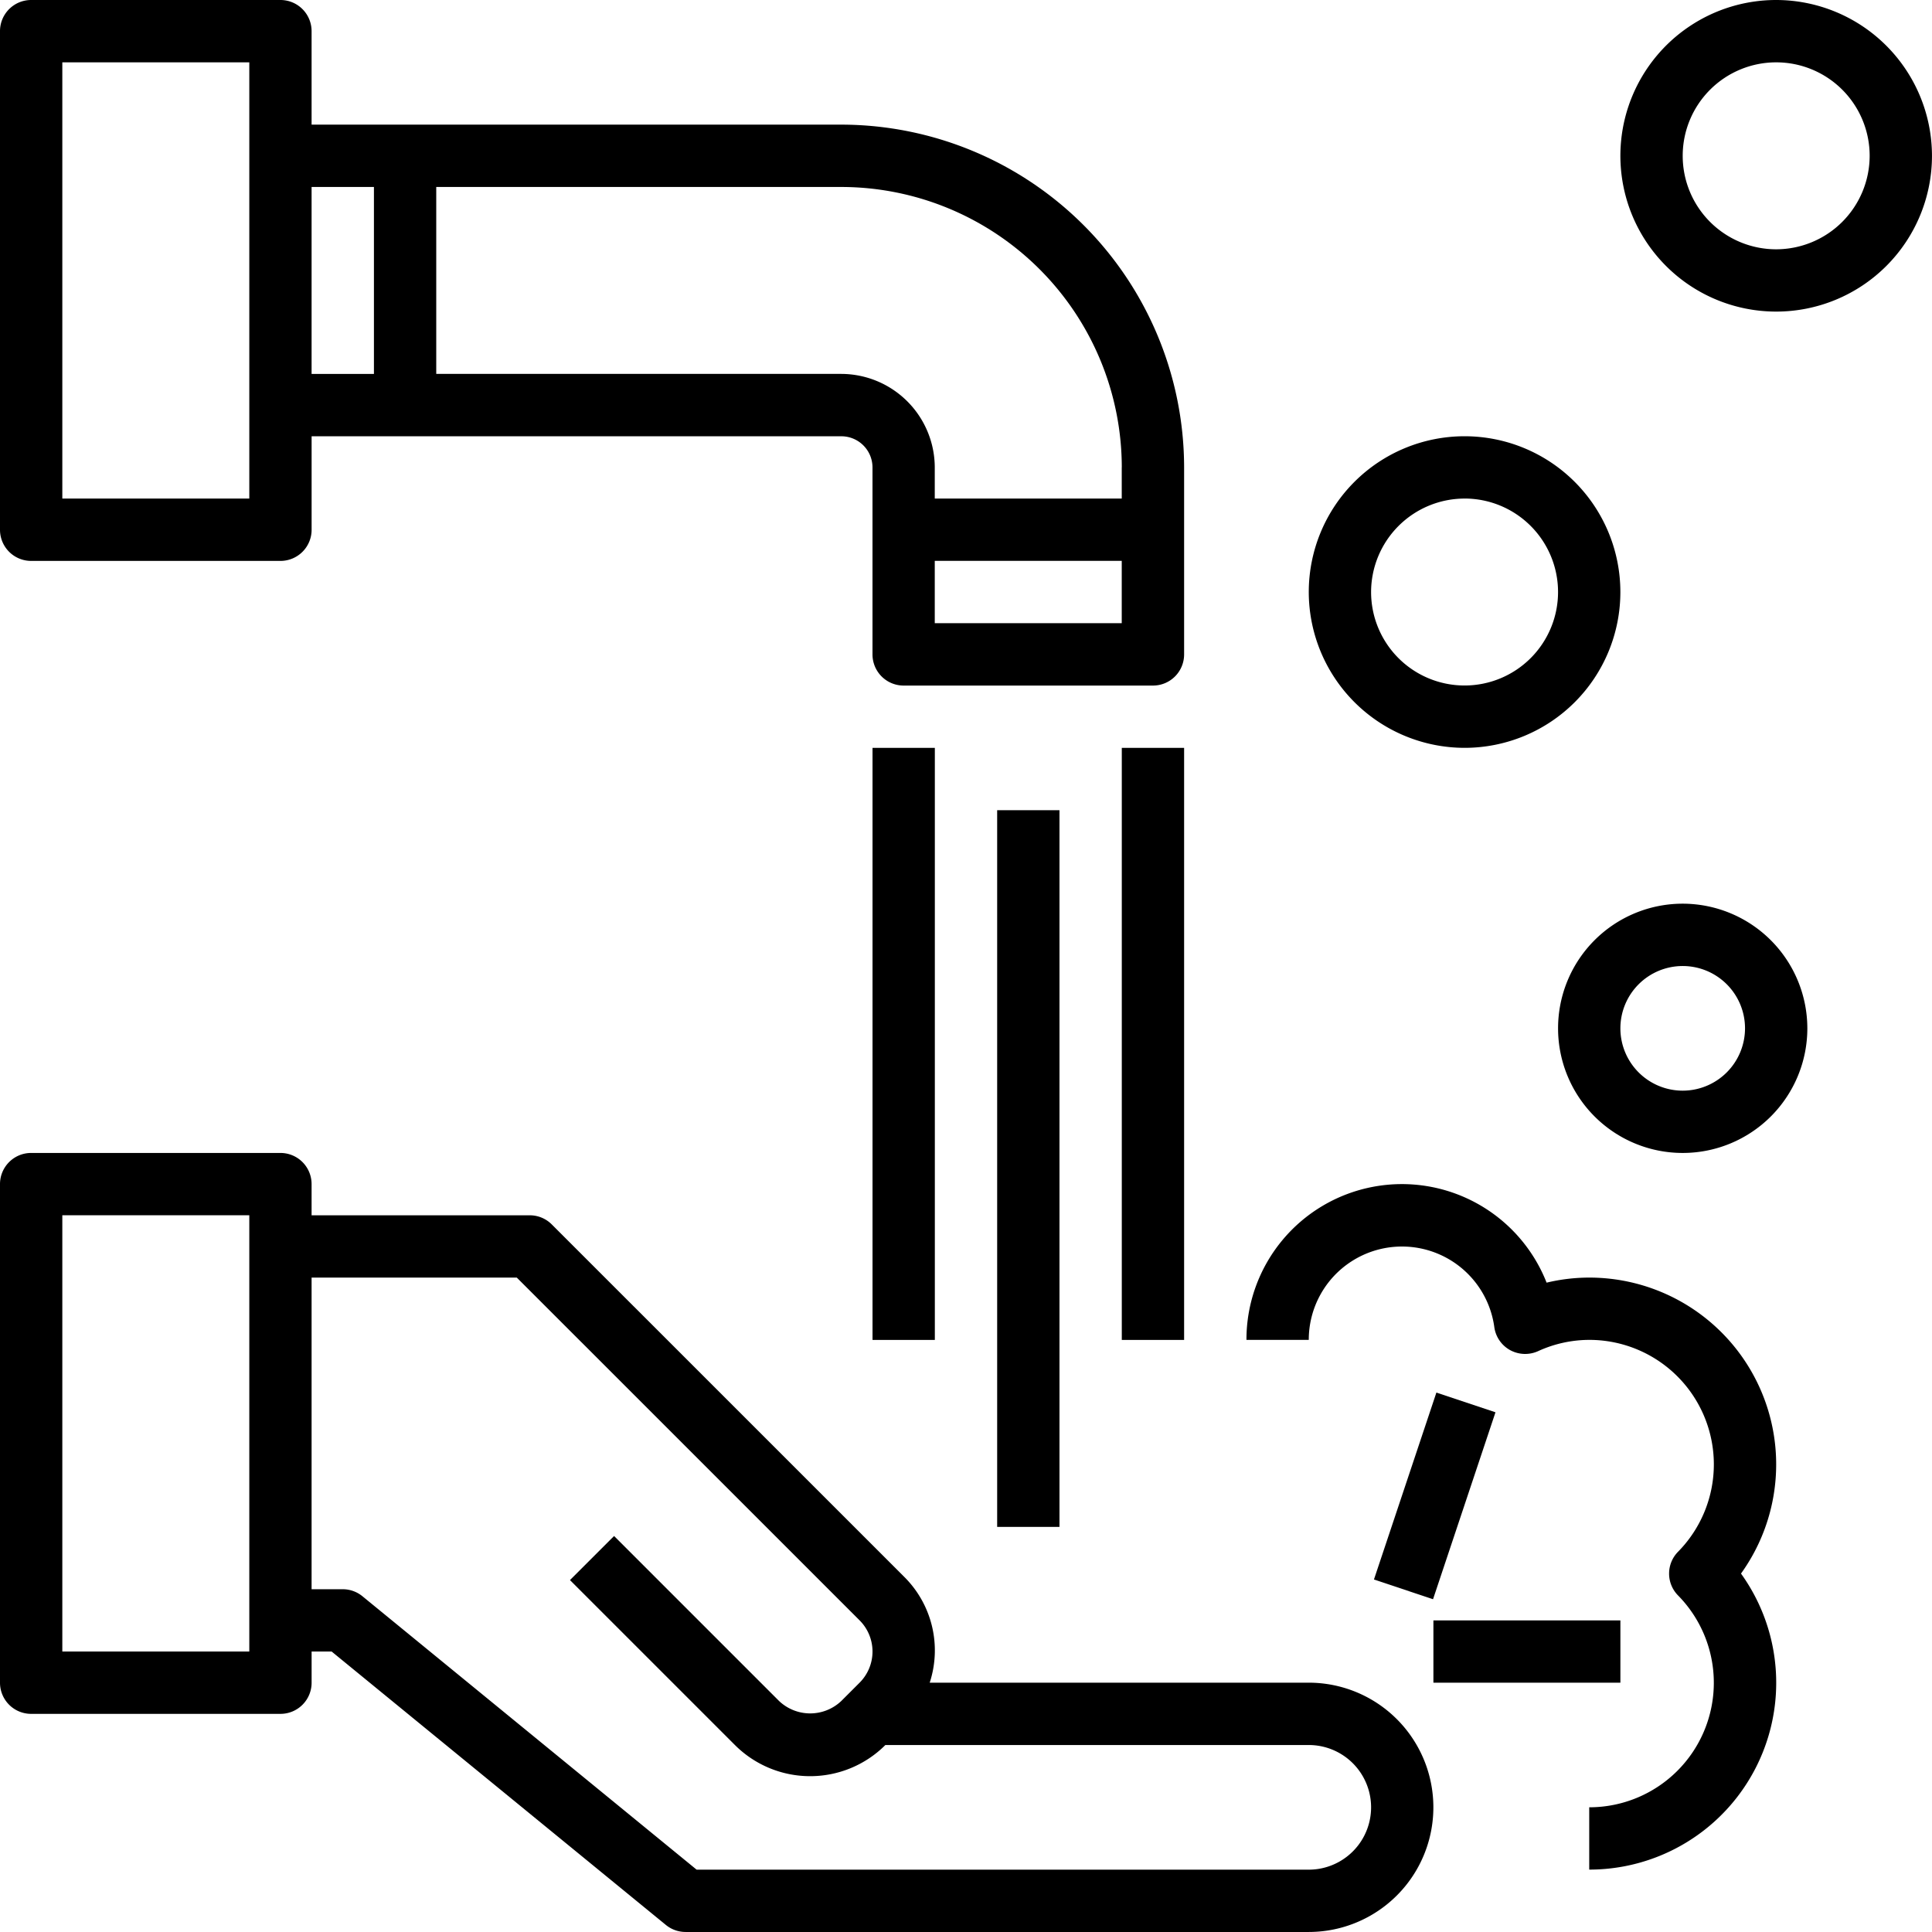
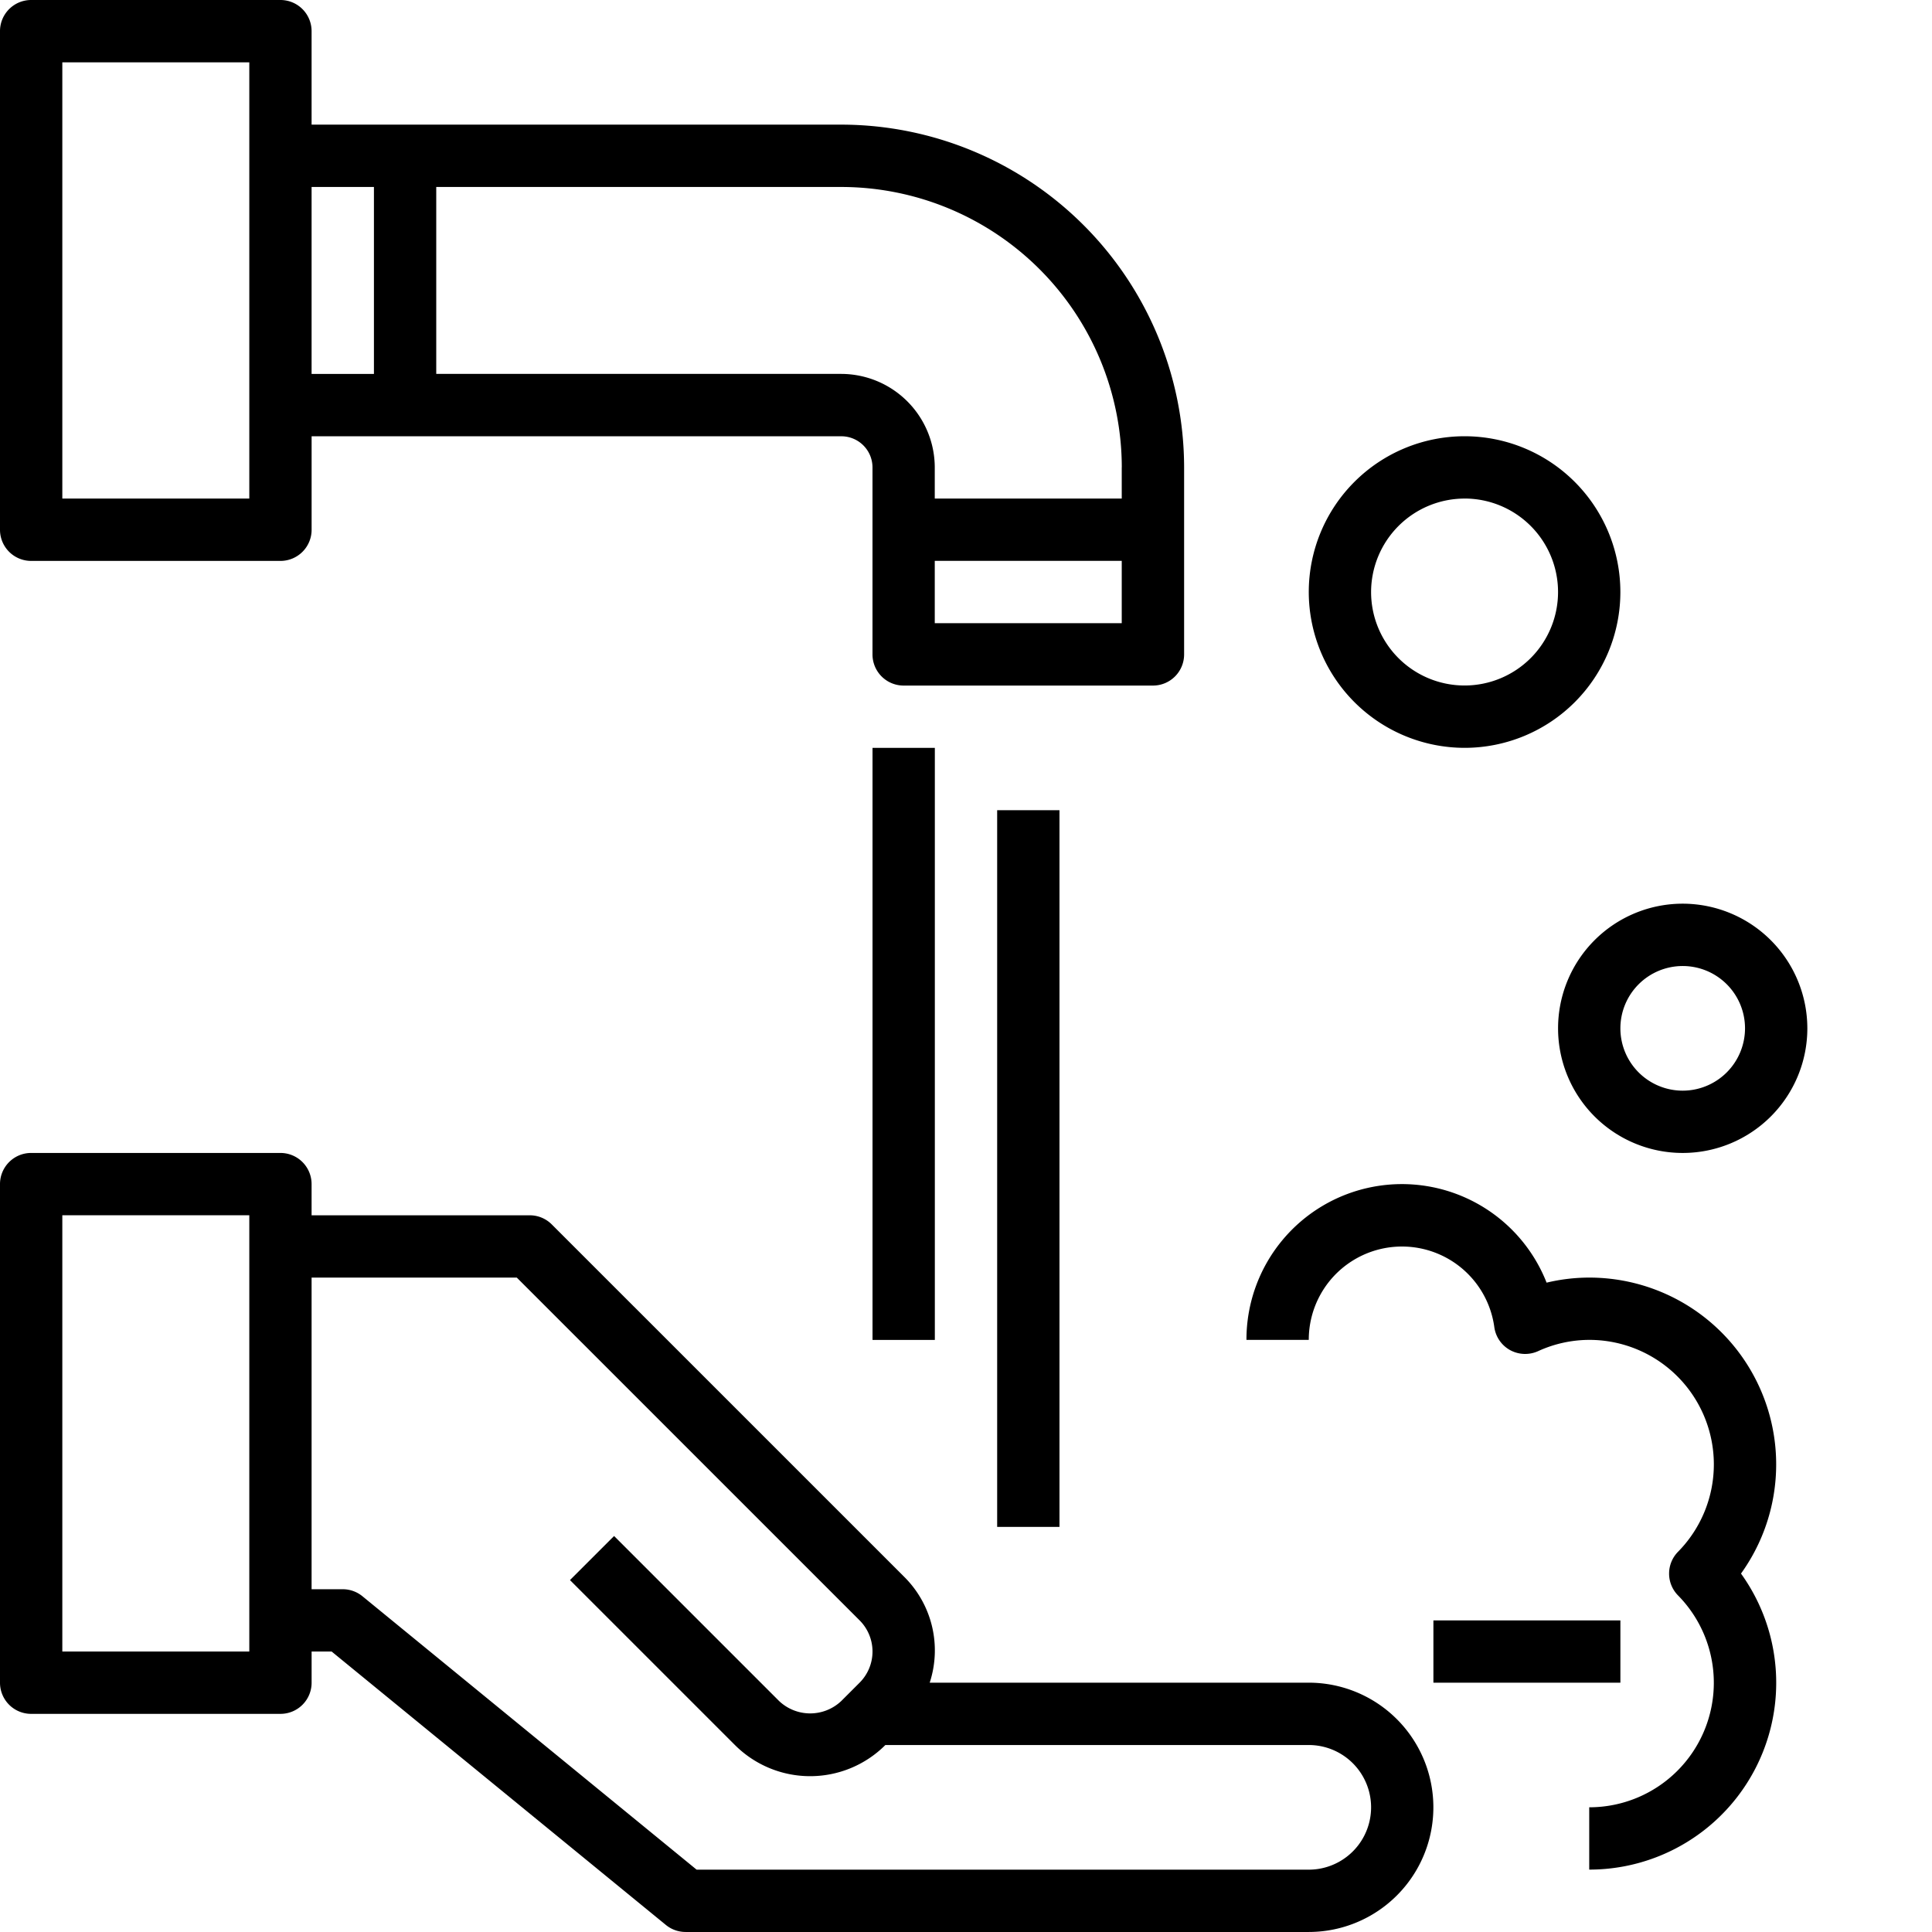
<svg xmlns="http://www.w3.org/2000/svg" width="76.266" height="76.266" viewBox="0 0 76.266 76.266">
  <g id="_2071348" data-name="2071348" transform="translate(-1 -1)">
    <path id="Trazado_104" data-name="Trazado 104" d="M2.23,23.142h9.841a1.229,1.229,0,0,0,1.23-1.23v-3.69H34.212a1.231,1.231,0,0,1,1.23,1.23v7.381a1.229,1.229,0,0,0,1.23,1.23h9.841a1.229,1.229,0,0,0,1.23-1.23V19.451A13.547,13.547,0,0,0,34.212,5.92H13.3V2.23A1.229,1.229,0,0,0,12.071,1H2.23A1.229,1.229,0,0,0,1,2.23V21.912A1.229,1.229,0,0,0,2.23,23.142ZM37.9,25.6v-2.46h7.381V25.6Zm7.381-6.15v1.23H37.9v-1.23a3.7,3.7,0,0,0-3.69-3.69H18.221V8.381H34.212A11.083,11.083,0,0,1,45.283,19.451ZM15.761,8.381v7.381H13.3V8.381ZM3.46,3.46h7.381V20.681H3.46Z" />
    <path id="Trazado_105" data-name="Trazado 105" d="M52.664,58.912H37.7a4.094,4.094,0,0,0-1.027-4.2L22.781,40.821a1.225,1.225,0,0,0-.87-.36H13.3V39.23A1.229,1.229,0,0,0,12.071,38H2.23A1.229,1.229,0,0,0,1,39.23V58.912a1.229,1.229,0,0,0,1.23,1.23h9.841a1.229,1.229,0,0,0,1.23-1.23v-1.23h.791L27.285,68.474a1.228,1.228,0,0,0,.777.278h24.6a4.92,4.92,0,1,0,0-9.841Zm-41.823-1.23H3.46V40.46h7.381Zm41.823,8.611H28.5L15.308,55.5a1.228,1.228,0,0,0-.777-.278H13.3V42.92h8.1L34.933,56.451a1.74,1.74,0,0,1,0,2.46l-.721.721a1.784,1.784,0,0,1-2.46,0l-6.511-6.511L23.5,54.861l6.511,6.511a4.2,4.2,0,0,0,5.939,0H52.664a2.46,2.46,0,1,1,0,4.92Z" transform="translate(0 8.513)" />
    <path id="Trazado_106" data-name="Trazado 106" d="M29,25h2.46V48.372H29Z" transform="translate(6.443 5.522)" />
    <path id="Trazado_107" data-name="Trazado 107" d="M33,27h2.46V55.292H33Z" transform="translate(7.363 5.982)" />
-     <path id="Trazado_108" data-name="Trazado 108" d="M37,25h2.46V48.372H37Z" transform="translate(8.283 5.522)" />
    <path id="Trazado_109" data-name="Trazado 109" d="M55.92,30a4.92,4.92,0,1,0,4.92,4.92A4.925,4.925,0,0,0,55.92,30Zm0,7.381a2.46,2.46,0,1,1,2.46-2.46A2.463,2.463,0,0,1,55.92,37.381Z" transform="translate(11.505 6.673)" />
    <path id="Trazado_110" data-name="Trazado 110" d="M49.15,27.3A6.15,6.15,0,1,0,43,21.15,6.157,6.157,0,0,0,49.15,27.3Zm0-9.841a3.69,3.69,0,1,1-3.69,3.69A3.695,3.695,0,0,1,49.15,17.46Z" transform="translate(9.664 3.221)" />
-     <path id="Trazado_111" data-name="Trazado 111" d="M59.15,1A6.15,6.15,0,1,0,65.3,7.15,6.157,6.157,0,0,0,59.15,1Zm0,9.841a3.69,3.69,0,1,1,3.69-3.69A3.695,3.695,0,0,1,59.15,10.841Z" transform="translate(11.965)" />
    <path id="Trazado_112" data-name="Trazado 112" d="M54.531,42.69a7.244,7.244,0,0,0-1.683.2A6.137,6.137,0,0,0,41,45.15h2.46a3.679,3.679,0,0,1,7.324-.506,1.227,1.227,0,0,0,.624.909,1.241,1.241,0,0,0,1.1.043,4.869,4.869,0,0,1,2.021-.447,4.915,4.915,0,0,1,3.507,8.365,1.228,1.228,0,0,0,0,1.722A4.915,4.915,0,0,1,54.531,63.6v2.46a7.376,7.376,0,0,0,5.991-11.686A7.376,7.376,0,0,0,54.531,42.69Z" transform="translate(9.204 8.743)" />
-     <path id="Trazado_113" data-name="Trazado 113" d="M0,0H7.78V2.459H0Z" transform="translate(55.237 63.351) rotate(-71.529)" />
    <path id="Trazado_114" data-name="Trazado 114" d="M47,53h7.381v2.46H47Z" transform="translate(10.584 11.965)" />
  </g>
</svg>